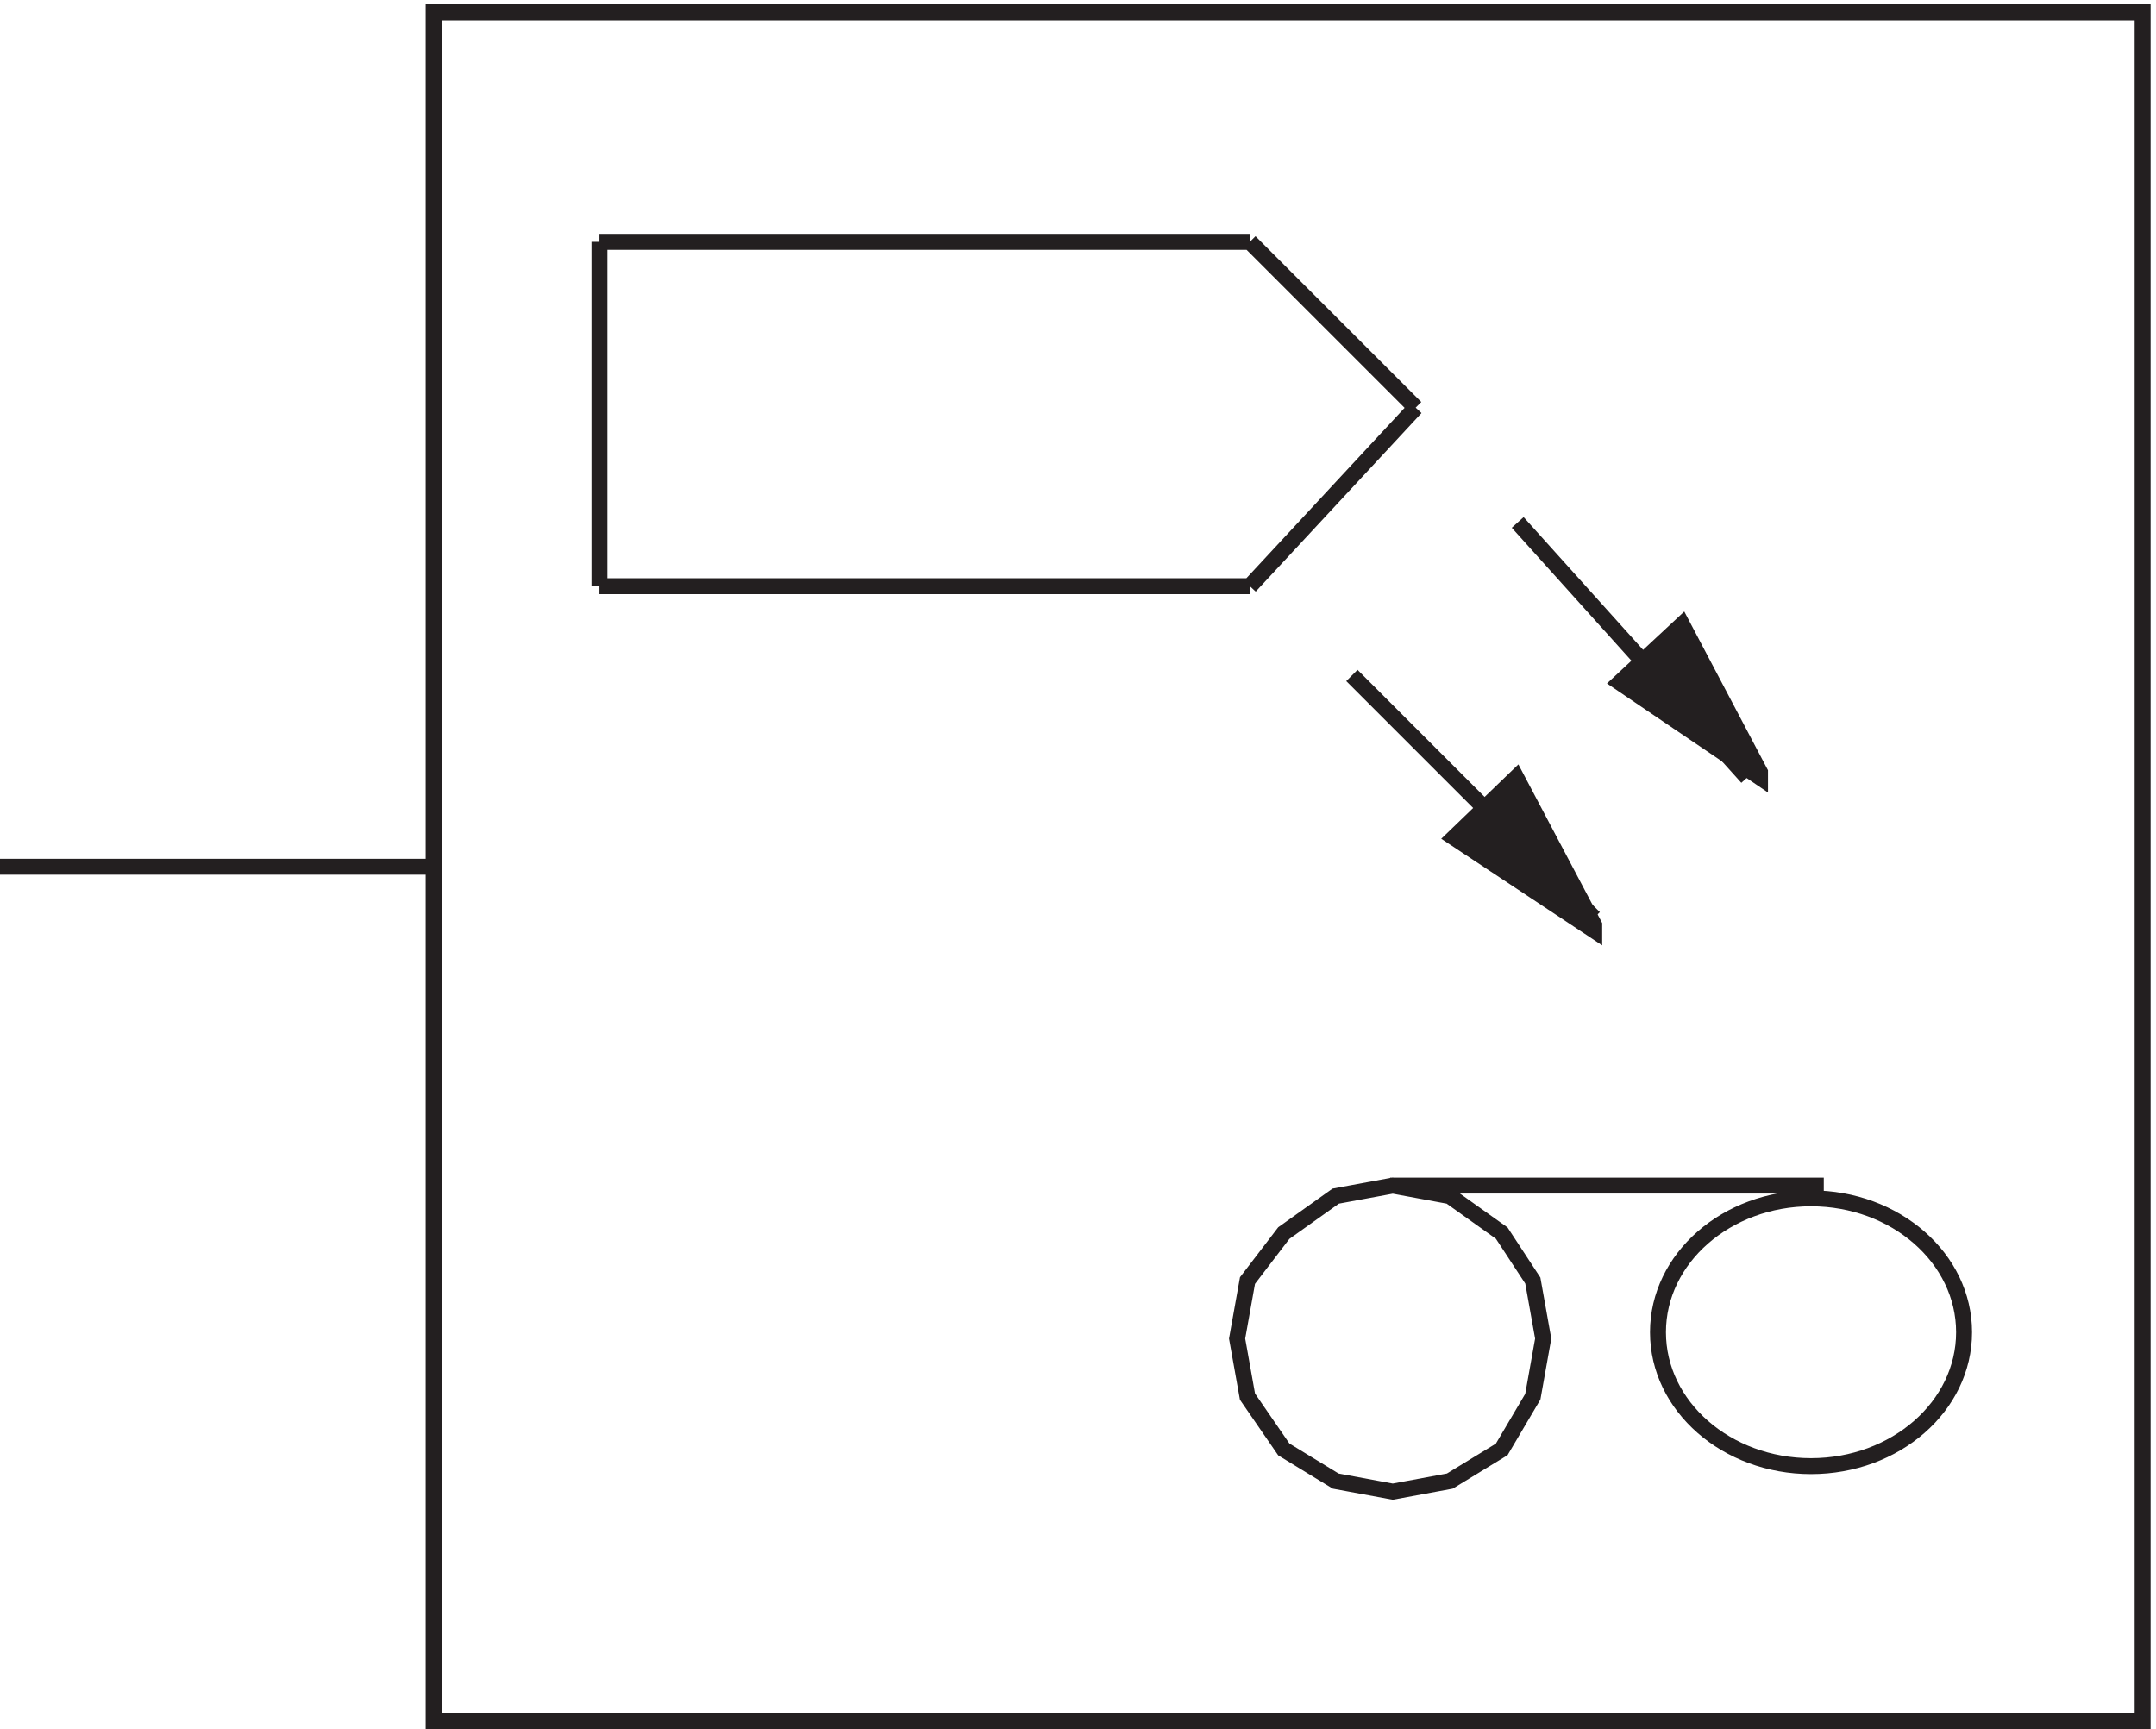
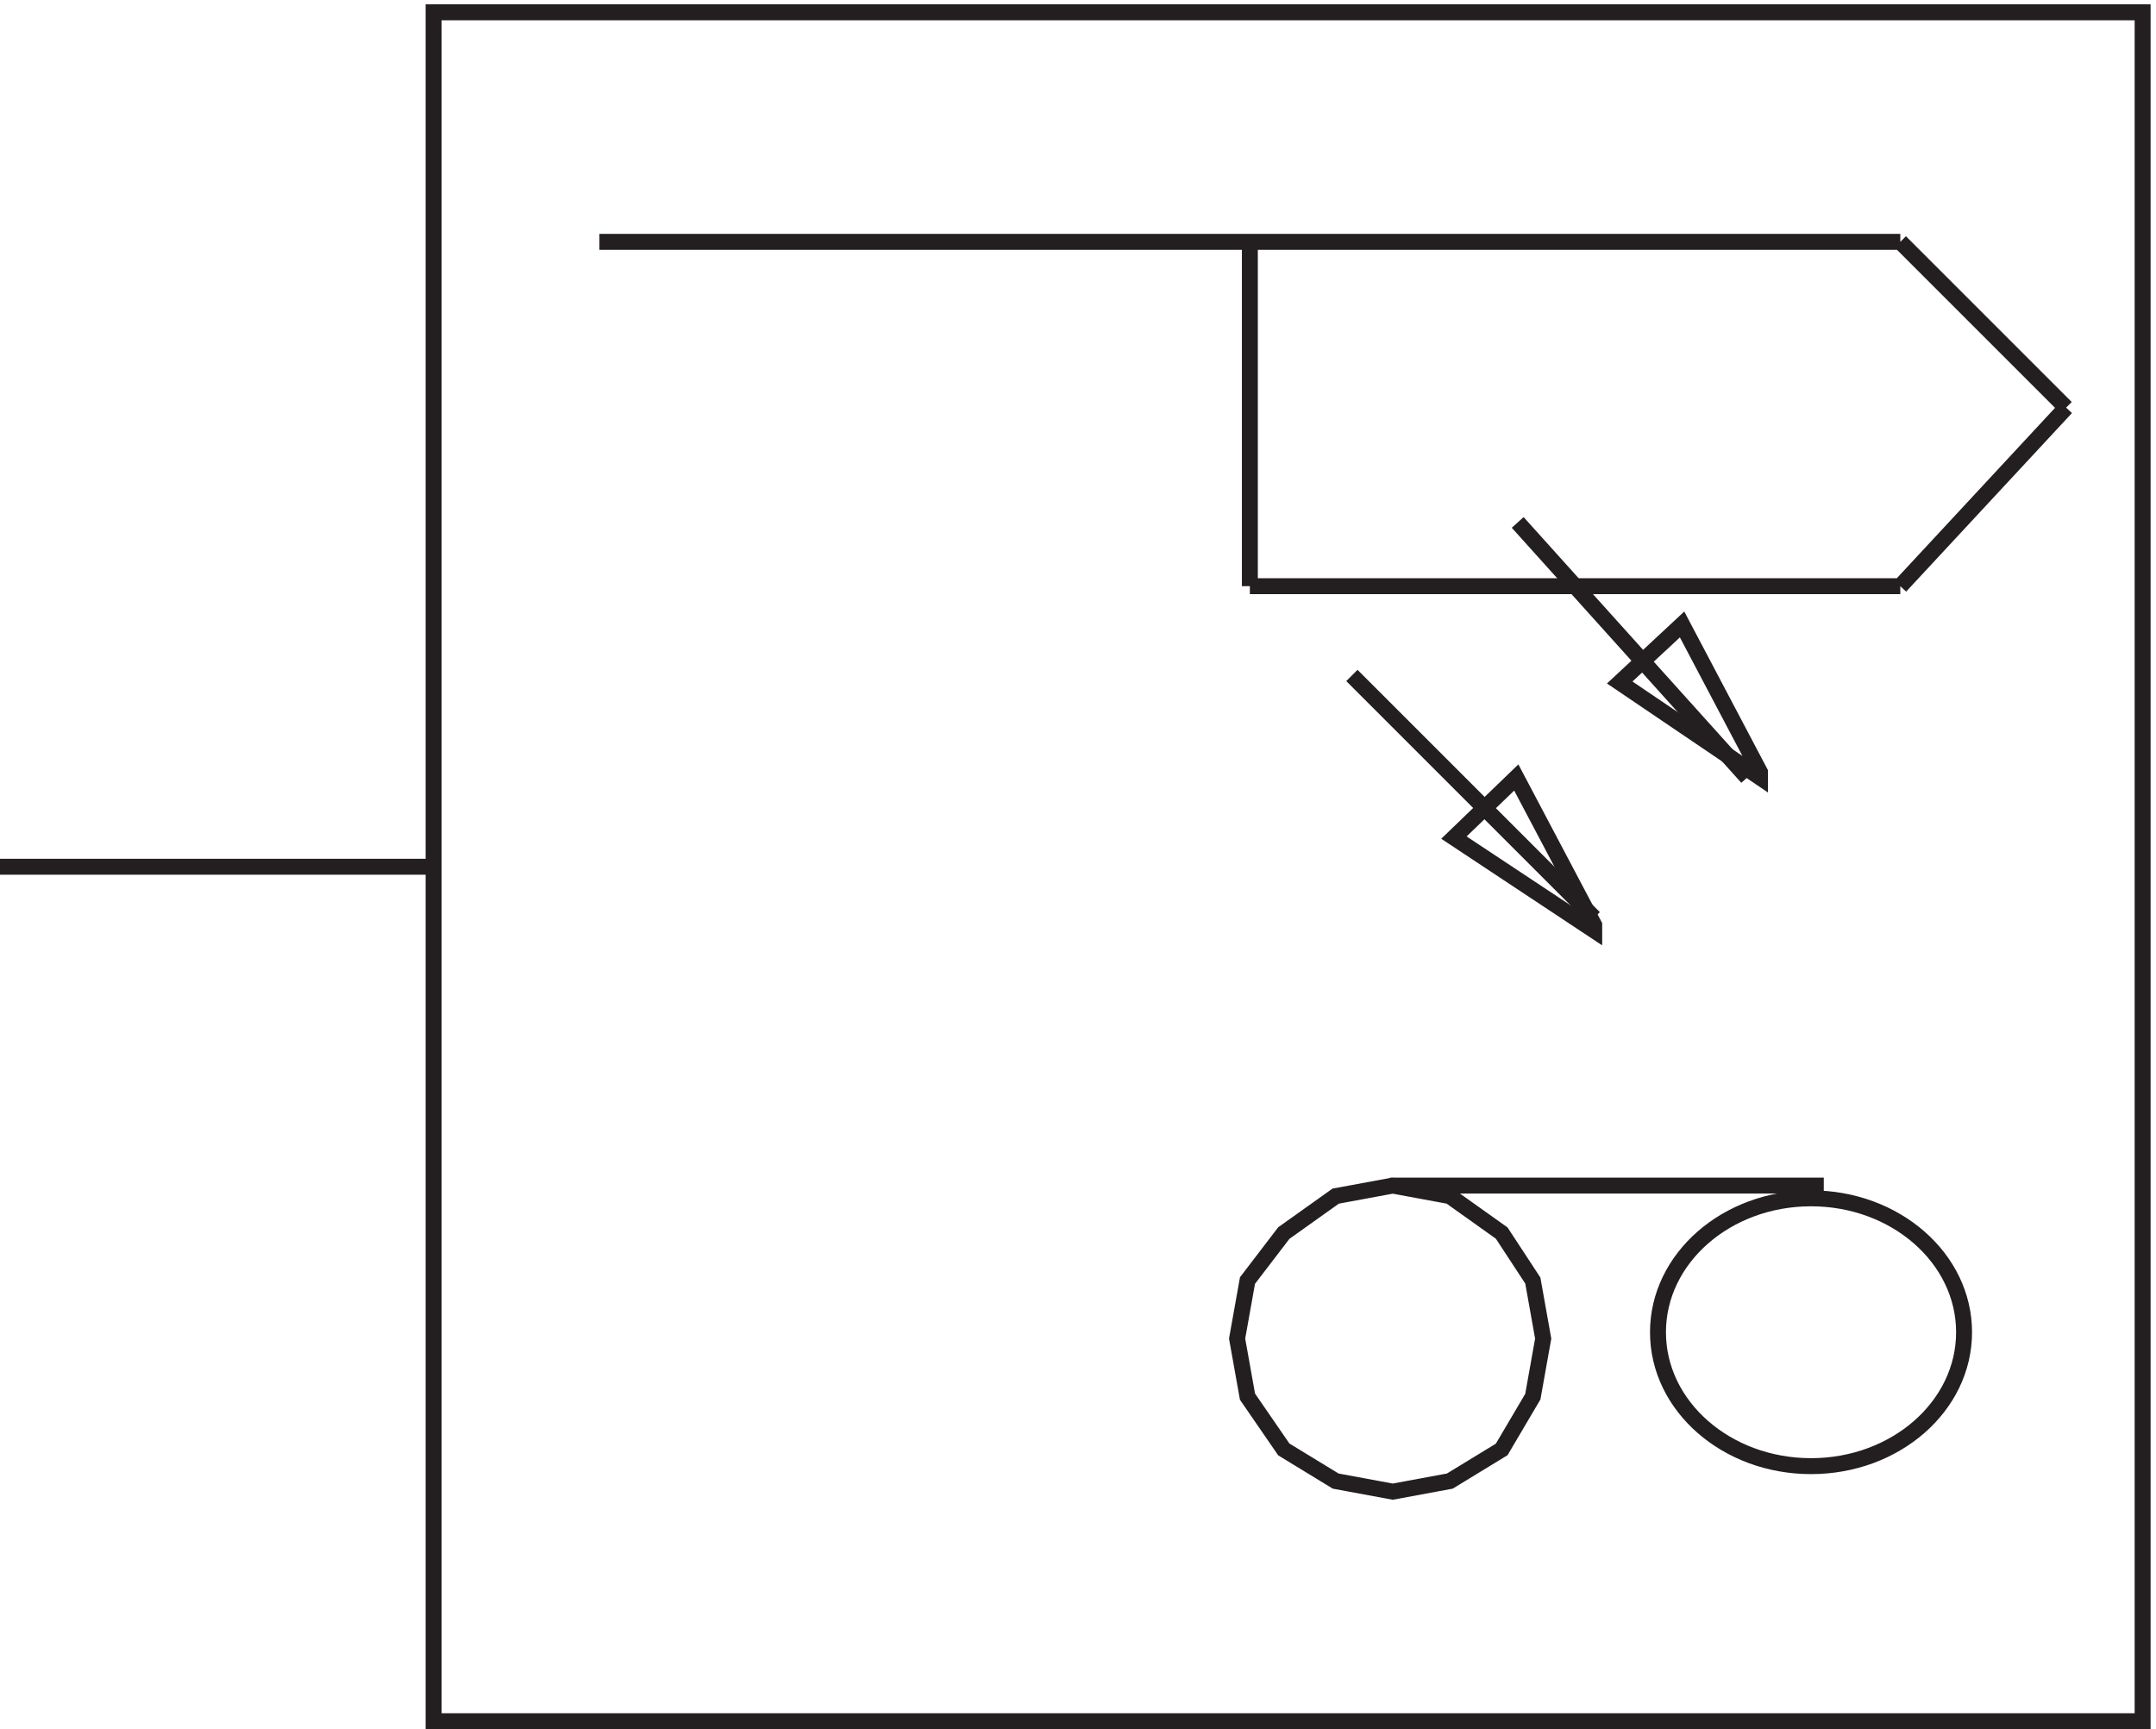
<svg xmlns="http://www.w3.org/2000/svg" xml:space="preserve" width="134.9" height="108.2">
  <path d="m717.332 567.664 108-120" style="fill:none;stroke:#231f20;stroke-width:7.5;stroke-linecap:butt;stroke-linejoin:miter;stroke-miterlimit:10;stroke-dasharray:none;stroke-opacity:1" transform="matrix(.133 0 0 -.133 -.444 108.189)" />
-   <path d="m831.332 450.148-36.664 69.516-29.336-27.309 66-44.691v2.484" style="fill:#231f20;fill-opacity:1;fill-rule:evenodd;stroke:none" transform="matrix(.133 0 0 -.133 -.444 108.189)" />
  <path d="m831.332 450.148-36.664 69.516-29.336-27.309 66-44.691zm-192 45.516 114-114" style="fill:none;stroke:#231f20;stroke-width:7.5;stroke-linecap:butt;stroke-linejoin:miter;stroke-miterlimit:10;stroke-dasharray:none;stroke-opacity:1" transform="matrix(.133 0 0 -.133 -.444 108.189)" />
-   <path d="m753.332 378.238-36.664 69.426-29.336-28.285 66-43.715v2.574" style="fill:#231f20;fill-opacity:1;fill-rule:evenodd;stroke:none" transform="matrix(.133 0 0 -.133 -.444 108.189)" />
  <path d="m753.332 378.238-36.664 69.426-29.336-28.285 66-43.715z" style="fill:none;stroke:#231f20;stroke-width:7.5;stroke-linecap:butt;stroke-linejoin:miter;stroke-miterlimit:10;stroke-dasharray:none;stroke-opacity:1" transform="matrix(.133 0 0 -.133 -.444 108.189)" />
-   <path d="M207.332 807.664h803.998v-804H207.332Zm0-402h-204m588 294h-306m306 0h-306m306 0h-306m0 0v-162m0 0h306m0 0 78 84m0 0-78 78" style="fill:none;stroke:#231f20;stroke-width:7.5;stroke-linecap:butt;stroke-linejoin:miter;stroke-miterlimit:10;stroke-dasharray:none;stroke-opacity:1" transform="matrix(.133 0 0 -.133 -.444 108.189)" />
+   <path d="M207.332 807.664h803.998v-804H207.332Zm0-402h-204m588 294h-306m306 0m306 0h-306m0 0v-162m0 0h306m0 0 78 84m0 0-78 78" style="fill:none;stroke:#231f20;stroke-width:7.5;stroke-linecap:butt;stroke-linejoin:miter;stroke-miterlimit:10;stroke-dasharray:none;stroke-opacity:1" transform="matrix(.133 0 0 -.133 -.444 108.189)" />
  <path d="M927.332 186.664c0-34.793-32.234-63-72-63-39.762 0-72 28.207-72 63 0 34.797 32.238 63 72 63 39.766 0 72-28.203 72-63zm-270 69h204m-276-72 4.883-27.309 17.086-24.828 24.406-14.894 26.848-4.969 26.847 4.969 24.407 14.894 14.644 24.828 4.879 27.309-4.879 27.313-14.644 22.343-24.407 17.379-26.847 4.965-26.848-4.965-24.406-17.379-17.086-22.343z" style="fill:none;stroke:#231f20;stroke-width:7.5;stroke-linecap:butt;stroke-linejoin:miter;stroke-miterlimit:10;stroke-dasharray:none;stroke-opacity:1" transform="matrix(.133 0 0 -.133 -.444 108.189)" />
</svg>